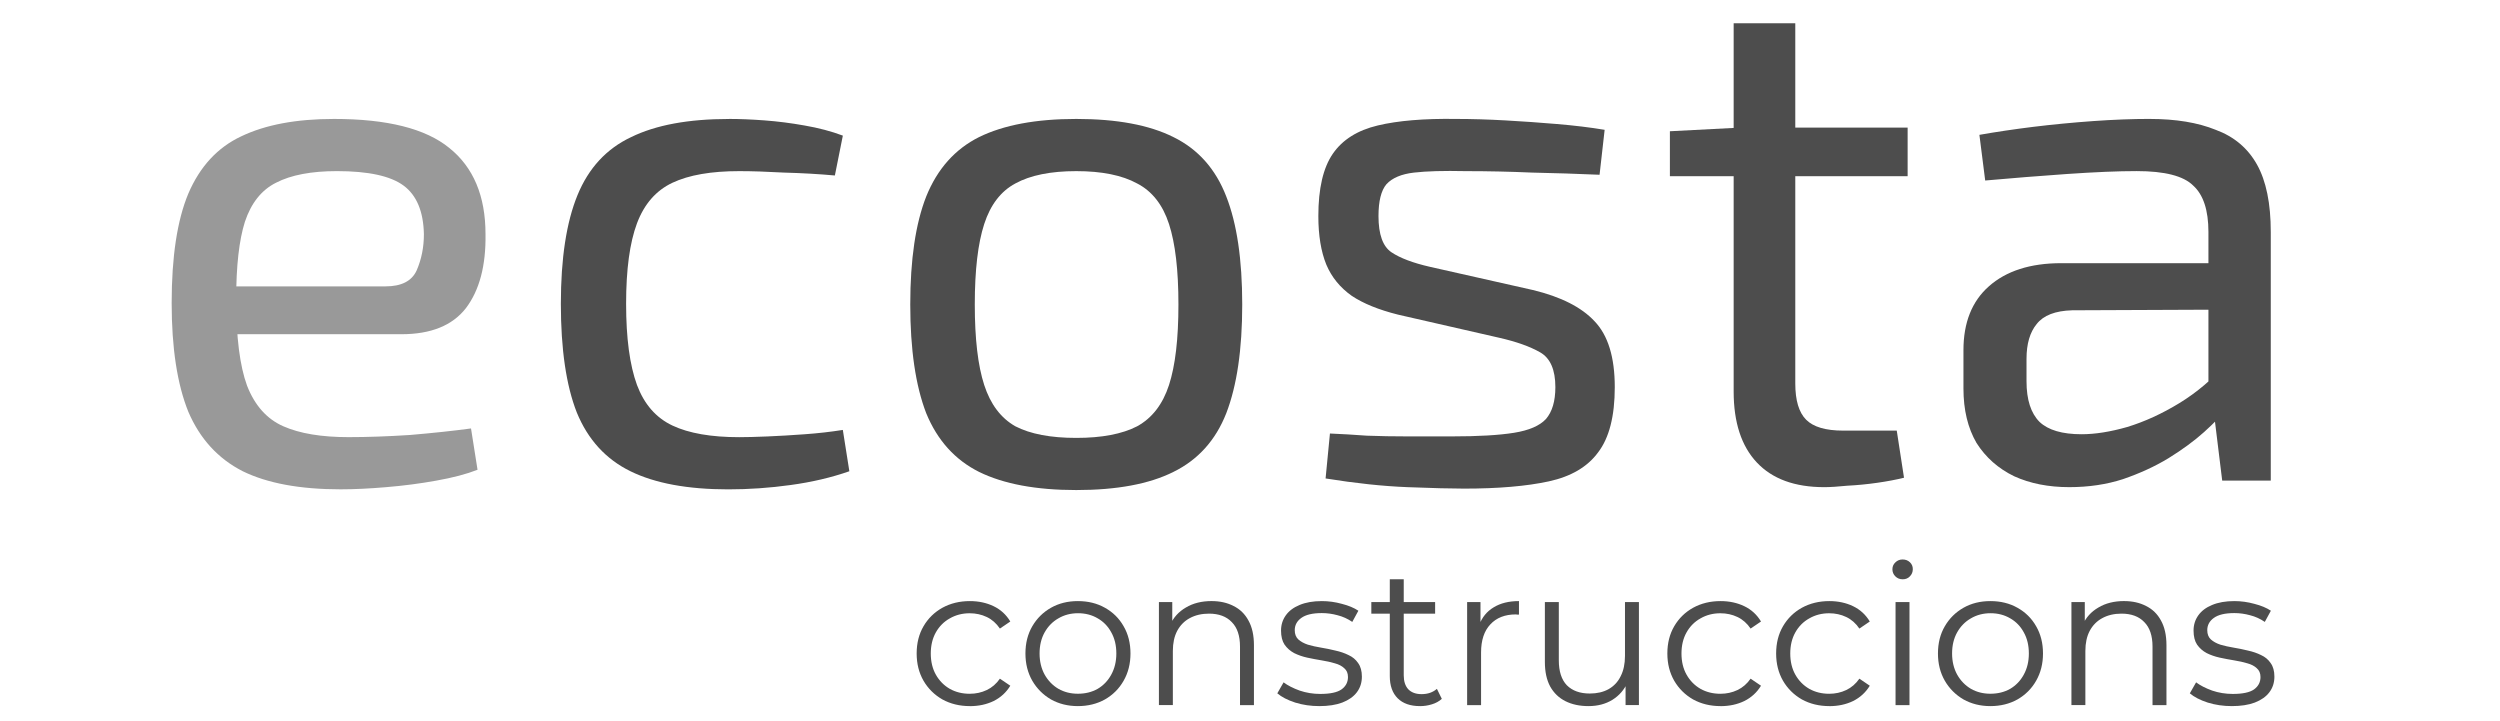
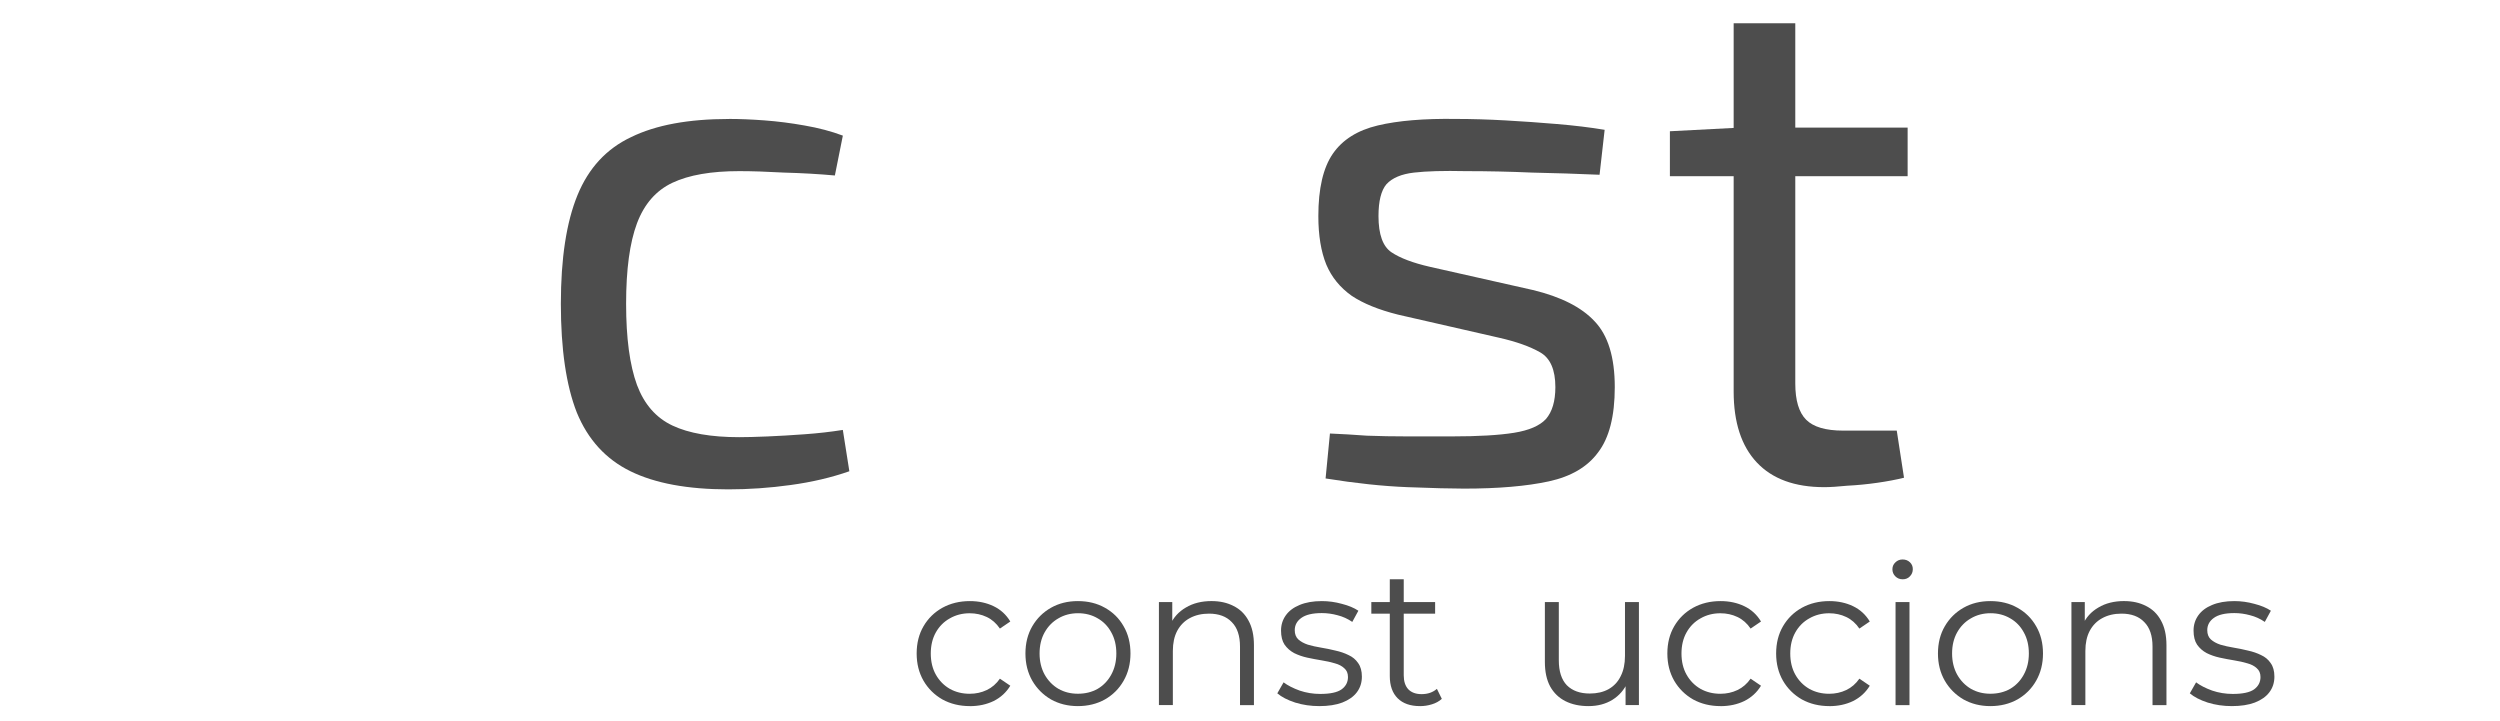
<svg xmlns="http://www.w3.org/2000/svg" xmlns:ns1="http://www.inkscape.org/namespaces/inkscape" xmlns:ns2="http://sodipodi.sourceforge.net/DTD/sodipodi-0.dtd" width="149" height="43" viewBox="0 0 39.423 11.377" version="1.1" id="svg5" ns1:version="1.4 (86a8ad7, 2024-10-11)" ns2:docname="logo-ecosta.svg" ns1:export-filename="logo2.png" ns1:export-xdpi="96" ns1:export-ydpi="96" xml:space="preserve">
  <ns2:namedview id="namedview7" pagecolor="#ffffff" bordercolor="#666666" borderopacity="1.0" ns1:pageshadow="2" ns1:pageopacity="0.0" ns1:pagecheckerboard="0" ns1:document-units="px" showgrid="false" units="px" width="1000px" ns1:zoom="5.865376" ns1:cx="80.813233" ns1:cy="47.141053" ns1:window-width="1920" ns1:window-height="1009" ns1:window-x="-8" ns1:window-y="-8" ns1:window-maximized="1" ns1:current-layer="svg5" showguides="true" ns1:guide-bbox="true" ns1:showpageshadow="2" ns1:deskcolor="#d1d1d1" />
  <defs id="defs2" />
  <g id="g5787" transform="matrix(0.225,0,0,0.225,-10.577,-10.122)" style="display:inline;fill:#4d4d4d" ns1:label="ecosta">
    <g aria-label="ecosta" id="text2036" style="font-size:50.8px;line-height:1.25;fill:#4d4d4d;stroke-width:0.265">
-       <path d="m 70.419,53.322 q 5.588,0 8.077,2.032 2.54,2.032 2.54,6.045 0.051,3.302 -1.372,5.182 -1.422,1.829 -4.521,1.829 h -14.427 v -3.353 h 13.31 q 1.676,0 2.184,-1.118 0.508,-1.168 0.508,-2.54 -0.051,-2.388 -1.422,-3.404 -1.372,-1.016 -4.674,-1.016 -2.692,0 -4.267,0.813 -1.524,0.762 -2.184,2.743 -0.61,1.93 -0.61,5.436 0,3.962 0.762,6.045 0.813,2.083 2.54,2.845 1.727,0.762 4.572,0.762 1.981,0 4.318,-0.152 2.388,-0.203 4.267,-0.457 l 0.457,2.896 q -1.168,0.457 -2.896,0.762 -1.676,0.305 -3.505,0.457 -1.778,0.152 -3.2,0.152 -4.267,0 -6.858,-1.27 -2.591,-1.321 -3.81,-4.166 -1.168,-2.896 -1.168,-7.62 0,-4.877 1.168,-7.671 1.219,-2.845 3.708,-4.013 2.54,-1.219 6.502,-1.219 z" style="fill:#999999;fill-opacity:1" id="path6084" />
      <path d="m 98.105,53.322 q 1.118,0 2.489,0.102 1.372,0.102 2.794,0.356 1.473,0.254 2.692,0.711 l -0.559,2.794 q -1.676,-0.152 -3.556,-0.203 -1.829,-0.102 -3.15,-0.102 -2.946,0 -4.674,0.813 -1.727,0.813 -2.489,2.845 -0.762,2.032 -0.762,5.639 0,3.607 0.762,5.69 0.762,2.032 2.489,2.845 1.727,0.813 4.674,0.813 0.762,0 1.981,-0.051 1.219,-0.051 2.591,-0.152 1.422,-0.102 2.692,-0.305 l 0.457,2.896 q -1.88,0.66 -4.115,0.965 -2.184,0.305 -4.369,0.305 -4.267,0 -6.858,-1.27 -2.591,-1.27 -3.759,-4.115 -1.118,-2.845 -1.118,-7.62 0,-4.775 1.168,-7.62 1.168,-2.845 3.759,-4.064 2.591,-1.27 6.858,-1.27 z" style="font-family:'Exo 2';-inkscape-font-specification:'Exo 2, ';fill:#4d4d4d;fill-opacity:1" id="path6086" />
-       <path d="m 122.438,53.322 q 4.267,0 6.807,1.27 2.591,1.27 3.708,4.166 1.118,2.845 1.118,7.569 0,4.724 -1.118,7.62 -1.118,2.845 -3.708,4.115 -2.54,1.27 -6.807,1.27 -4.216,0 -6.807,-1.27 -2.54,-1.27 -3.708,-4.115 -1.118,-2.896 -1.118,-7.62 0,-4.724 1.118,-7.569 1.168,-2.896 3.708,-4.166 2.591,-1.27 6.807,-1.27 z m 0,3.658 q -2.692,0 -4.267,0.864 -1.524,0.813 -2.184,2.845 -0.66,2.032 -0.66,5.639 0,3.607 0.66,5.639 0.66,2.032 2.184,2.896 1.575,0.813 4.267,0.813 2.692,0 4.267,-0.813 1.575,-0.864 2.235,-2.896 0.66,-2.032 0.66,-5.639 0,-3.607 -0.66,-5.639 -0.66,-2.032 -2.235,-2.845 -1.575,-0.864 -4.267,-0.864 z" style="font-family:'Exo 2';-inkscape-font-specification:'Exo 2, ';fill:#4d4d4d;fill-opacity:1" id="path6088" />
      <path d="m 149.057,53.322 q 1.626,0 3.454,0.102 1.829,0.102 3.607,0.254 1.829,0.152 3.353,0.406 l -0.356,3.15 q -2.337,-0.102 -4.724,-0.152 -2.337,-0.102 -4.674,-0.102 -2.286,-0.051 -3.607,0.102 -1.321,0.152 -1.93,0.813 -0.559,0.66 -0.559,2.235 0,1.93 0.914,2.54 0.914,0.61 2.692,1.016 l 7.214,1.626 q 2.946,0.711 4.318,2.184 1.422,1.473 1.422,4.623 0,3.048 -1.168,4.572 -1.118,1.524 -3.454,2.032 -2.337,0.508 -5.944,0.508 -1.321,0 -3.962,-0.102 -2.591,-0.102 -5.74,-0.61 l 0.305,-3.15 q 1.219,0.051 2.591,0.152 1.372,0.051 2.845,0.051 1.524,0 3.099,0 2.794,0 4.369,-0.254 1.575,-0.254 2.235,-0.965 0.66,-0.762 0.66,-2.235 0,-1.829 -1.067,-2.438 -1.067,-0.61 -2.845,-1.016 l -7.112,-1.626 q -2.032,-0.508 -3.251,-1.321 -1.219,-0.864 -1.778,-2.184 -0.559,-1.372 -0.559,-3.404 0,-2.896 1.016,-4.369 1.016,-1.473 3.15,-1.981 2.134,-0.508 5.486,-0.457 z" style="font-family:'Exo 2';-inkscape-font-specification:'Exo 2, ';fill:#4d4d4d;fill-opacity:1" id="path6090" />
      <path d="m 172.832,46.616 v 25.248 q 0,1.778 0.762,2.54 0.762,0.762 2.591,0.762 h 3.759 l 0.508,3.302 q -0.813,0.203 -1.88,0.356 -1.067,0.152 -2.083,0.203 -1.016,0.102 -1.626,0.102 -3.099,0 -4.724,-1.727 -1.626,-1.727 -1.626,-4.978 v -25.806 z m 7.874,7.315 v 3.404 h -16.662 v -3.15 l 4.877,-0.254 z" style="font-family:'Exo 2';-inkscape-font-specification:'Exo 2, ';fill:#4d4d4d;fill-opacity:1" id="path6092" />
-       <path d="m 197.673,53.322 q 2.743,0 4.623,0.762 1.93,0.711 2.896,2.438 0.965,1.727 0.965,4.724 v 17.424 h -3.404 l -0.66,-5.385 -0.305,-0.559 v -11.481 q 0,-2.286 -1.067,-3.251 -1.016,-1.016 -3.962,-1.016 -1.93,0 -4.877,0.203 -2.896,0.203 -5.74,0.457 l -0.406,-3.2 q 1.727,-0.305 3.759,-0.559 2.083,-0.254 4.216,-0.406 2.134,-0.152 3.962,-0.152 z m 6.452,10.109 -0.051,3.251 -11.836,0.051 q -1.778,0.051 -2.489,0.965 -0.711,0.864 -0.711,2.438 v 1.575 q 0,1.93 0.914,2.845 0.914,0.864 2.946,0.864 1.422,0 3.2,-0.508 1.829,-0.559 3.658,-1.676 1.829,-1.118 3.353,-2.845 v 3.2 q -0.559,0.711 -1.626,1.676 -1.016,0.914 -2.489,1.829 -1.422,0.864 -3.2,1.473 -1.727,0.559 -3.759,0.559 -2.184,0 -3.861,-0.762 -1.676,-0.813 -2.642,-2.337 -0.914,-1.575 -0.914,-3.81 v -2.692 q 0,-2.896 1.778,-4.47 1.829,-1.626 5.08,-1.626 z" style="font-family:'Exo 2';-inkscape-font-specification:'Exo 2, ';fill:#4d4d4d;fill-opacity:1" id="path6094" />
    </g>
    <g aria-label="construccions" id="text35547" style="font-size:13.758px;line-height:1.25;fill:#4d4d4d;stroke-width:0.265">
      <path d="m 114.982,94.474 q -1.073,0 -1.926,-0.468 -0.839,-0.482 -1.321,-1.307 -0.482,-0.839 -0.482,-1.912 0,-1.087 0.482,-1.912 0.482,-0.825 1.321,-1.293 0.853,-0.468 1.926,-0.468 0.922,0 1.665,0.358 0.743,0.358 1.169,1.073 l -0.729,0.495 q -0.371,-0.55 -0.922,-0.812 -0.55,-0.261 -1.197,-0.261 -0.77,0 -1.39,0.358 -0.619,0.344 -0.977,0.977 -0.358,0.633 -0.358,1.486 0,0.853 0.358,1.486 0.358,0.633 0.977,0.991 0.619,0.344 1.39,0.344 0.647,0 1.197,-0.261 0.55,-0.261 0.922,-0.798 l 0.729,0.495 q -0.426,0.702 -1.169,1.073 -0.743,0.358 -1.665,0.358 z" style="font-family:Montserrat;-inkscape-font-specification:Montserrat;fill:#4d4d4d" id="path6116" />
      <path d="m 122.551,94.474 q -1.046,0 -1.885,-0.468 -0.825,-0.482 -1.307,-1.307 -0.482,-0.839 -0.482,-1.912 0,-1.087 0.482,-1.912 0.482,-0.825 1.307,-1.293 0.826,-0.468 1.885,-0.468 1.073,0 1.899,0.468 0.839,0.468 1.307,1.293 0.482,0.825 0.482,1.912 0,1.073 -0.482,1.912 -0.468,0.825 -1.307,1.307 -0.839,0.468 -1.899,0.468 z m 0,-0.867 q 0.784,0 1.39,-0.344 0.605,-0.358 0.949,-0.991 0.358,-0.647 0.358,-1.486 0,-0.853 -0.358,-1.486 -0.344,-0.633 -0.949,-0.977 -0.605,-0.358 -1.376,-0.358 -0.77,0 -1.376,0.358 -0.605,0.344 -0.963,0.977 -0.358,0.633 -0.358,1.486 0,0.839 0.358,1.486 0.358,0.633 0.963,0.991 0.605,0.344 1.362,0.344 z" style="font-family:Montserrat;-inkscape-font-specification:Montserrat;fill:#4d4d4d" id="path6118" />
      <path d="m 131.92,87.113 q 0.881,0 1.541,0.344 0.674,0.33 1.046,1.018 0.385,0.688 0.385,1.734 v 4.196 h -0.977 v -4.1 q 0,-1.142 -0.578,-1.72 -0.564,-0.592 -1.596,-0.592 -0.77,0 -1.348,0.316 -0.564,0.303 -0.881,0.894 -0.303,0.578 -0.303,1.403 v 3.797 h -0.977 v -7.223 h 0.936 v 1.981 l -0.151,-0.371 q 0.344,-0.784 1.101,-1.224 0.757,-0.454 1.802,-0.454 z" style="font-family:Montserrat;-inkscape-font-specification:Montserrat;fill:#4d4d4d" id="path6120" />
      <path d="m 139.473,94.474 q -0.894,0 -1.692,-0.248 -0.798,-0.261 -1.252,-0.647 l 0.44,-0.77 q 0.44,0.33 1.128,0.578 0.688,0.234 1.445,0.234 1.032,0 1.486,-0.316 0.454,-0.33 0.454,-0.867 0,-0.399 -0.261,-0.619 -0.248,-0.234 -0.66,-0.344 -0.413,-0.124 -0.922,-0.206 -0.509,-0.083 -1.018,-0.193 -0.495,-0.11 -0.908,-0.316 -0.413,-0.22 -0.674,-0.592 -0.248,-0.371 -0.248,-0.991 0,-0.592 0.33,-1.059 0.33,-0.468 0.963,-0.729 0.647,-0.275 1.568,-0.275 0.702,0 1.403,0.193 0.702,0.179 1.156,0.482 l -0.427,0.784 q -0.482,-0.33 -1.032,-0.468 -0.55,-0.151 -1.101,-0.151 -0.977,0 -1.445,0.344 -0.454,0.33 -0.454,0.853 0,0.413 0.248,0.647 0.261,0.234 0.674,0.371 0.426,0.124 0.922,0.206 0.509,0.083 1.004,0.206 0.509,0.11 0.922,0.316 0.426,0.193 0.674,0.564 0.261,0.358 0.261,0.949 0,0.633 -0.358,1.101 -0.344,0.454 -1.018,0.715 -0.66,0.248 -1.61,0.248 z" style="font-family:Montserrat;-inkscape-font-specification:Montserrat;fill:#4d4d4d" id="path6122" />
      <path d="m 146.531,94.474 q -1.018,0 -1.568,-0.55 -0.55,-0.55 -0.55,-1.555 v -6.783 h 0.977 v 6.728 q 0,0.633 0.316,0.977 0.33,0.344 0.936,0.344 0.647,0 1.073,-0.371 l 0.344,0.702 q -0.289,0.261 -0.702,0.385 -0.399,0.124 -0.826,0.124 z m -3.412,-6.48 v -0.812 h 4.471 v 0.812 z" style="font-family:Montserrat;-inkscape-font-specification:Montserrat;fill:#4d4d4d" id="path6124" />
-       <path d="m 149.833,94.405 v -7.223 h 0.936 v 1.967 l -0.096,-0.344 q 0.303,-0.825 1.018,-1.252 0.715,-0.44 1.775,-0.44 v 0.949 q -0.055,0 -0.11,0 -0.055,-0.014 -0.11,-0.014 -1.142,0 -1.789,0.702 -0.647,0.688 -0.647,1.967 v 3.687 z" style="font-family:Montserrat;-inkscape-font-specification:Montserrat;fill:#4d4d4d" id="path6126" />
      <path d="m 158.336,94.474 q -0.922,0 -1.61,-0.344 -0.688,-0.344 -1.073,-1.032 -0.371,-0.688 -0.371,-1.72 v -4.196 h 0.977 v 4.086 q 0,1.156 0.564,1.747 0.578,0.578 1.61,0.578 0.757,0 1.307,-0.303 0.564,-0.316 0.853,-0.908 0.303,-0.592 0.303,-1.417 v -3.784 h 0.977 v 7.223 h -0.936 V 92.424 l 0.151,0.358 q -0.344,0.798 -1.073,1.252 -0.715,0.44 -1.679,0.44 z" style="font-family:Montserrat;-inkscape-font-specification:Montserrat;fill:#4d4d4d" id="path6128" />
      <path d="m 167.595,94.474 q -1.073,0 -1.926,-0.468 -0.839,-0.482 -1.321,-1.307 -0.482,-0.839 -0.482,-1.912 0,-1.087 0.482,-1.912 0.482,-0.825 1.321,-1.293 0.853,-0.468 1.926,-0.468 0.922,0 1.665,0.358 0.743,0.358 1.169,1.073 l -0.729,0.495 q -0.371,-0.55 -0.922,-0.812 -0.55,-0.261 -1.197,-0.261 -0.77,0 -1.39,0.358 -0.619,0.344 -0.977,0.977 -0.358,0.633 -0.358,1.486 0,0.853 0.358,1.486 0.358,0.633 0.977,0.991 0.619,0.344 1.39,0.344 0.647,0 1.197,-0.261 0.55,-0.261 0.922,-0.798 l 0.729,0.495 q -0.427,0.702 -1.169,1.073 -0.743,0.358 -1.665,0.358 z" style="font-family:Montserrat;-inkscape-font-specification:Montserrat;fill:#4d4d4d" id="path6130" />
      <path d="m 175.219,94.474 q -1.073,0 -1.926,-0.468 -0.839,-0.482 -1.321,-1.307 -0.482,-0.839 -0.482,-1.912 0,-1.087 0.482,-1.912 0.482,-0.825 1.321,-1.293 0.853,-0.468 1.926,-0.468 0.922,0 1.665,0.358 0.743,0.358 1.169,1.073 l -0.729,0.495 q -0.371,-0.55 -0.922,-0.812 -0.55,-0.261 -1.197,-0.261 -0.77,0 -1.39,0.358 -0.619,0.344 -0.977,0.977 -0.358,0.633 -0.358,1.486 0,0.853 0.358,1.486 0.358,0.633 0.977,0.991 0.619,0.344 1.39,0.344 0.647,0 1.197,-0.261 0.55,-0.261 0.922,-0.798 l 0.729,0.495 q -0.427,0.702 -1.169,1.073 -0.743,0.358 -1.665,0.358 z" style="font-family:Montserrat;-inkscape-font-specification:Montserrat;fill:#4d4d4d" id="path6132" />
      <path d="m 179.859,94.405 v -7.223 h 0.977 v 7.223 z m 0.495,-8.819 q -0.303,0 -0.509,-0.206 -0.206,-0.206 -0.206,-0.495 0,-0.289 0.206,-0.482 0.206,-0.206 0.509,-0.206 0.303,0 0.509,0.193 0.206,0.193 0.206,0.482 0,0.303 -0.206,0.509 -0.193,0.206 -0.509,0.206 z" style="font-family:Montserrat;-inkscape-font-specification:Montserrat;fill:#4d4d4d" id="path6134" />
      <path d="m 186.505,94.474 q -1.046,0 -1.885,-0.468 -0.826,-0.482 -1.307,-1.307 -0.482,-0.839 -0.482,-1.912 0,-1.087 0.482,-1.912 0.482,-0.825 1.307,-1.293 0.826,-0.468 1.885,-0.468 1.073,0 1.899,0.468 0.839,0.468 1.307,1.293 0.482,0.825 0.482,1.912 0,1.073 -0.482,1.912 -0.468,0.825 -1.307,1.307 -0.839,0.468 -1.899,0.468 z m 0,-0.867 q 0.784,0 1.39,-0.344 0.605,-0.358 0.949,-0.991 0.358,-0.647 0.358,-1.486 0,-0.853 -0.358,-1.486 -0.344,-0.633 -0.949,-0.977 -0.605,-0.358 -1.376,-0.358 -0.77,0 -1.376,0.358 -0.605,0.344 -0.963,0.977 -0.358,0.633 -0.358,1.486 0,0.839 0.358,1.486 0.358,0.633 0.963,0.991 0.605,0.344 1.362,0.344 z" style="font-family:Montserrat;-inkscape-font-specification:Montserrat;fill:#4d4d4d" id="path6136" />
      <path d="m 195.874,87.113 q 0.881,0 1.541,0.344 0.674,0.33 1.046,1.018 0.385,0.688 0.385,1.734 v 4.196 H 197.869 v -4.1 q 0,-1.142 -0.578,-1.72 -0.564,-0.592 -1.596,-0.592 -0.77,0 -1.348,0.316 -0.564,0.303 -0.881,0.894 -0.303,0.578 -0.303,1.403 v 3.797 h -0.977 v -7.223 h 0.936 v 1.981 l -0.151,-0.371 q 0.344,-0.784 1.101,-1.224 0.757,-0.454 1.802,-0.454 z" style="font-family:Montserrat;-inkscape-font-specification:Montserrat;fill:#4d4d4d" id="path6138" />
      <path d="m 203.427,94.474 q -0.894,0 -1.692,-0.248 -0.798,-0.261 -1.252,-0.647 l 0.44,-0.77 q 0.44,0.33 1.128,0.578 0.688,0.234 1.445,0.234 1.032,0 1.486,-0.316 0.454,-0.33 0.454,-0.867 0,-0.399 -0.261,-0.619 -0.248,-0.234 -0.66,-0.344 -0.413,-0.124 -0.922,-0.206 -0.509,-0.083 -1.018,-0.193 -0.495,-0.11 -0.908,-0.316 -0.413,-0.22 -0.674,-0.592 -0.248,-0.371 -0.248,-0.991 0,-0.592 0.33,-1.059 0.33,-0.468 0.963,-0.729 0.647,-0.275 1.568,-0.275 0.702,0 1.403,0.193 0.702,0.179 1.156,0.482 l -0.427,0.784 q -0.482,-0.33 -1.032,-0.468 -0.55,-0.151 -1.101,-0.151 -0.977,0 -1.445,0.344 -0.454,0.33 -0.454,0.853 0,0.413 0.248,0.647 0.261,0.234 0.674,0.371 0.426,0.124 0.922,0.206 0.509,0.083 1.004,0.206 0.509,0.11 0.922,0.316 0.427,0.193 0.674,0.564 0.261,0.358 0.261,0.949 0,0.633 -0.358,1.101 -0.344,0.454 -1.018,0.715 -0.66,0.248 -1.61,0.248 z" style="font-family:Montserrat;-inkscape-font-specification:Montserrat;fill:#4d4d4d" id="path6140" />
    </g>
  </g>
</svg>